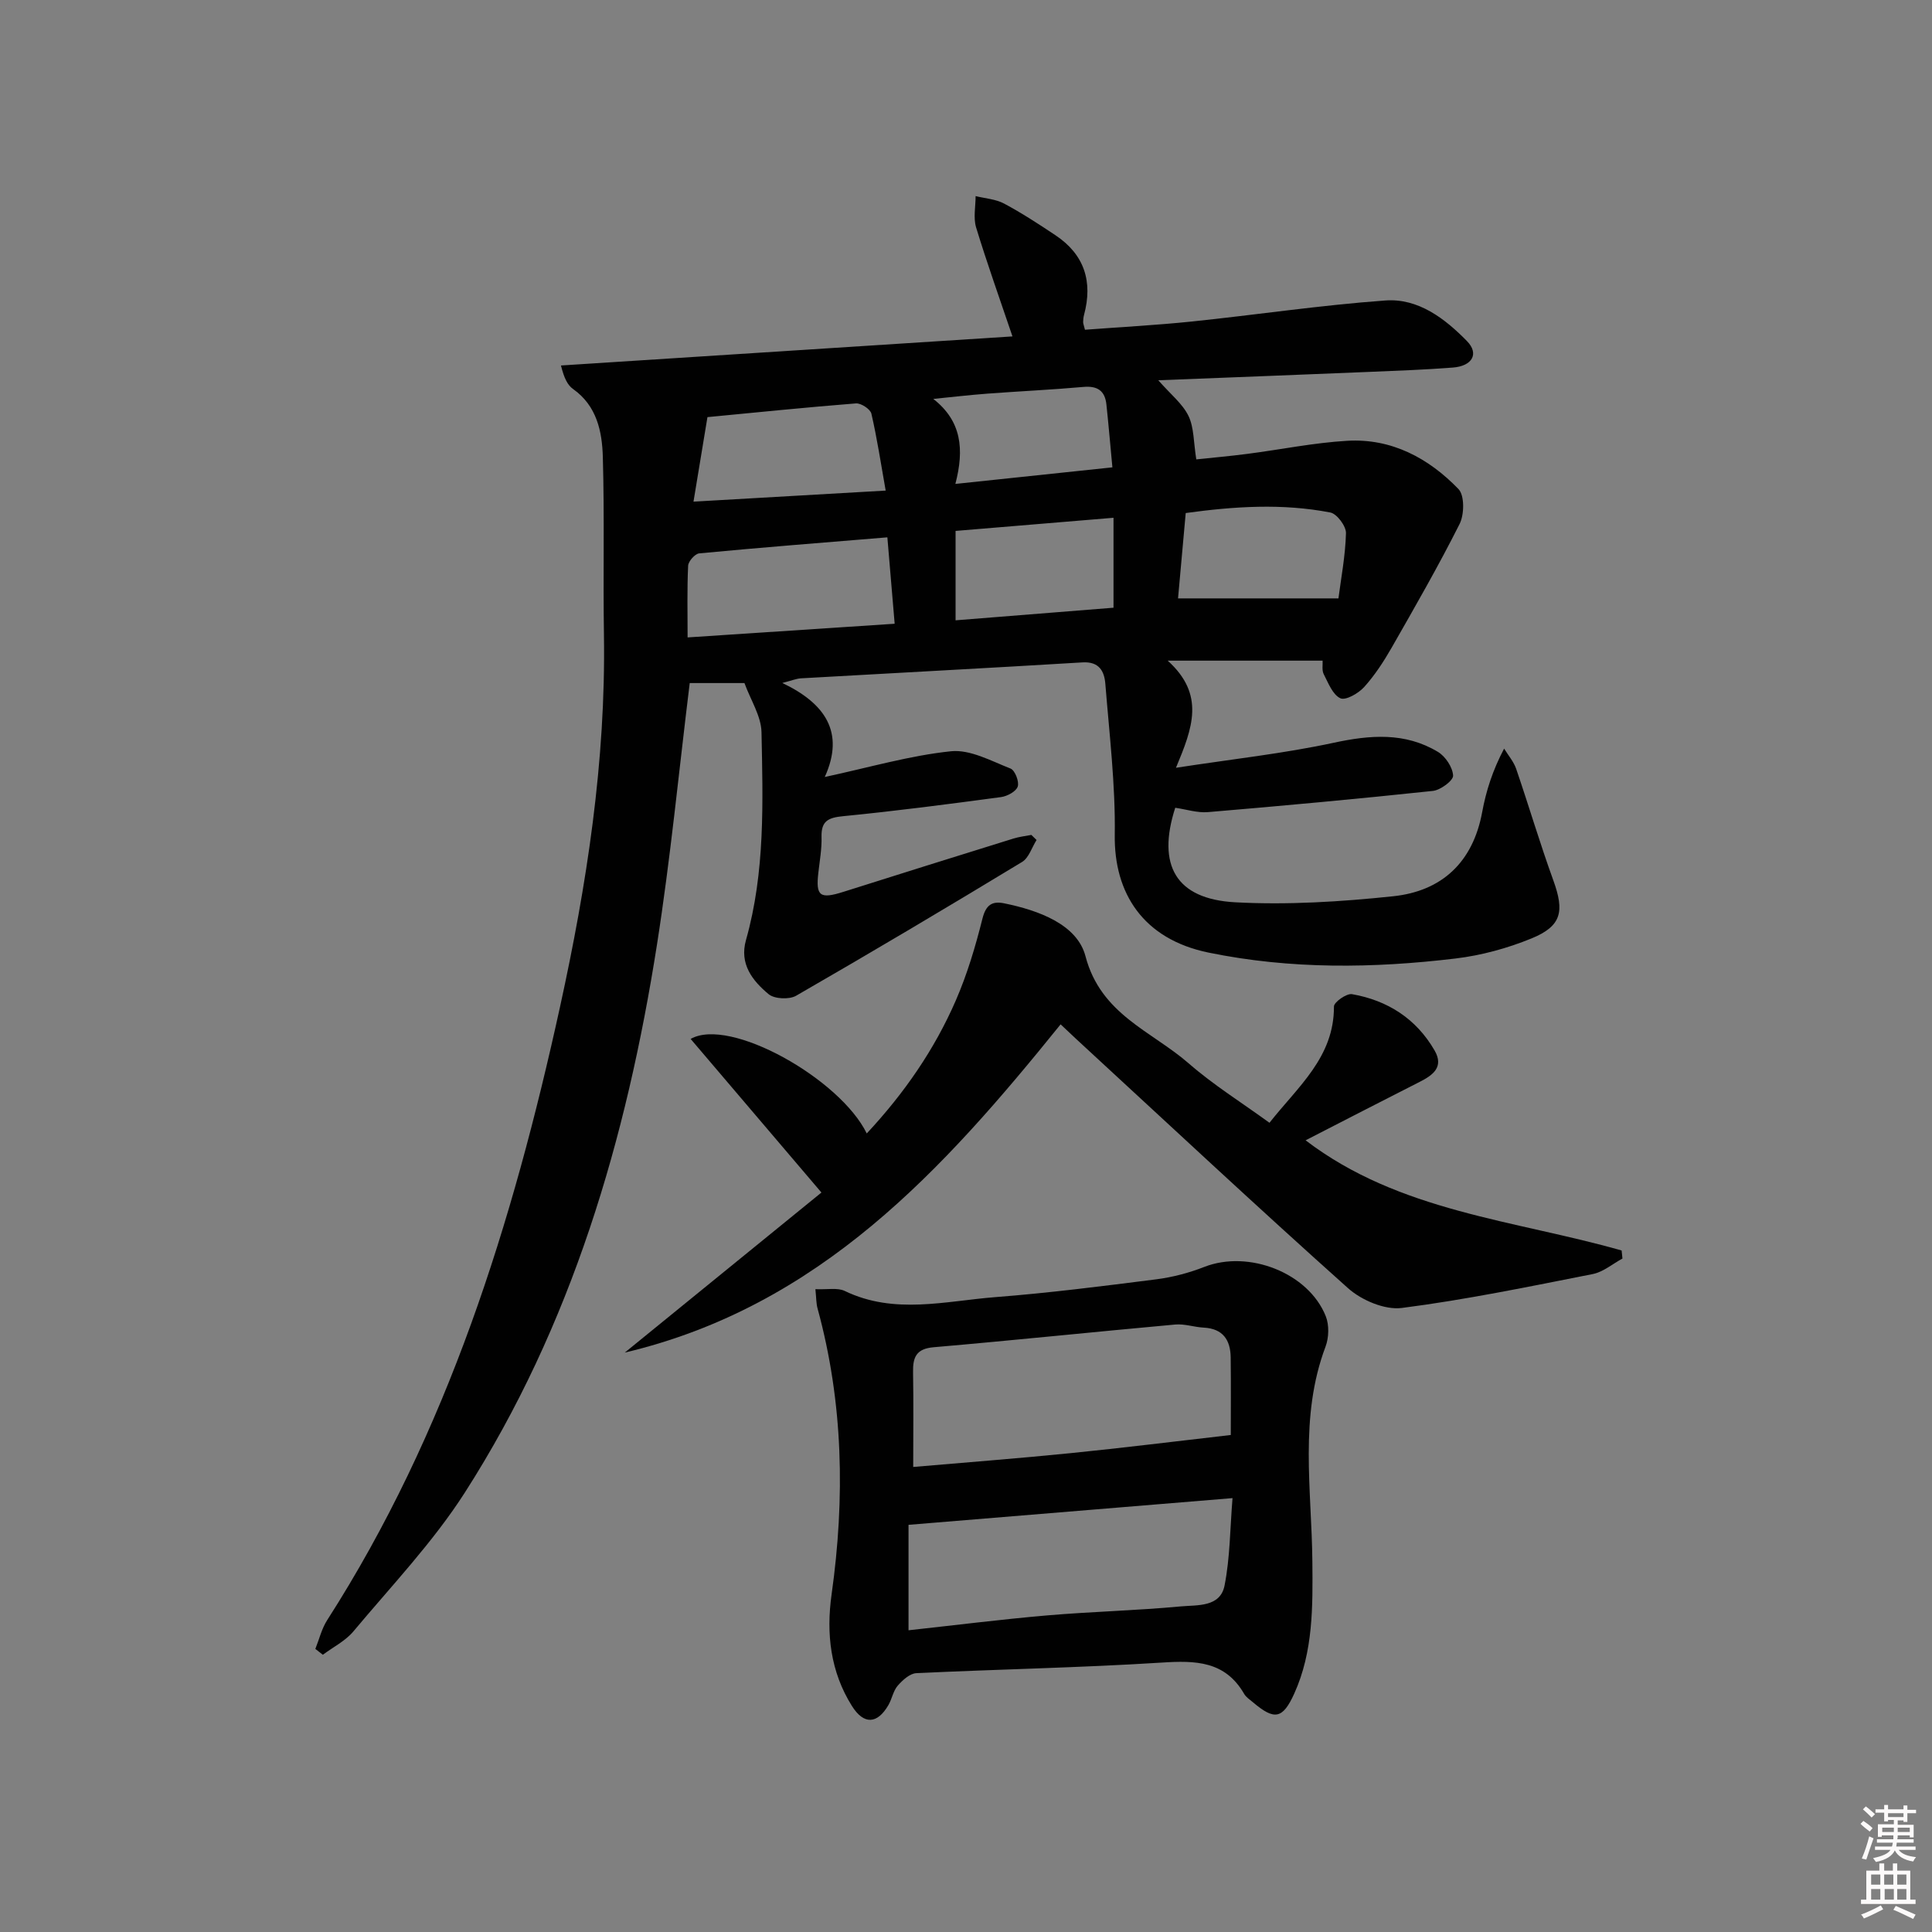
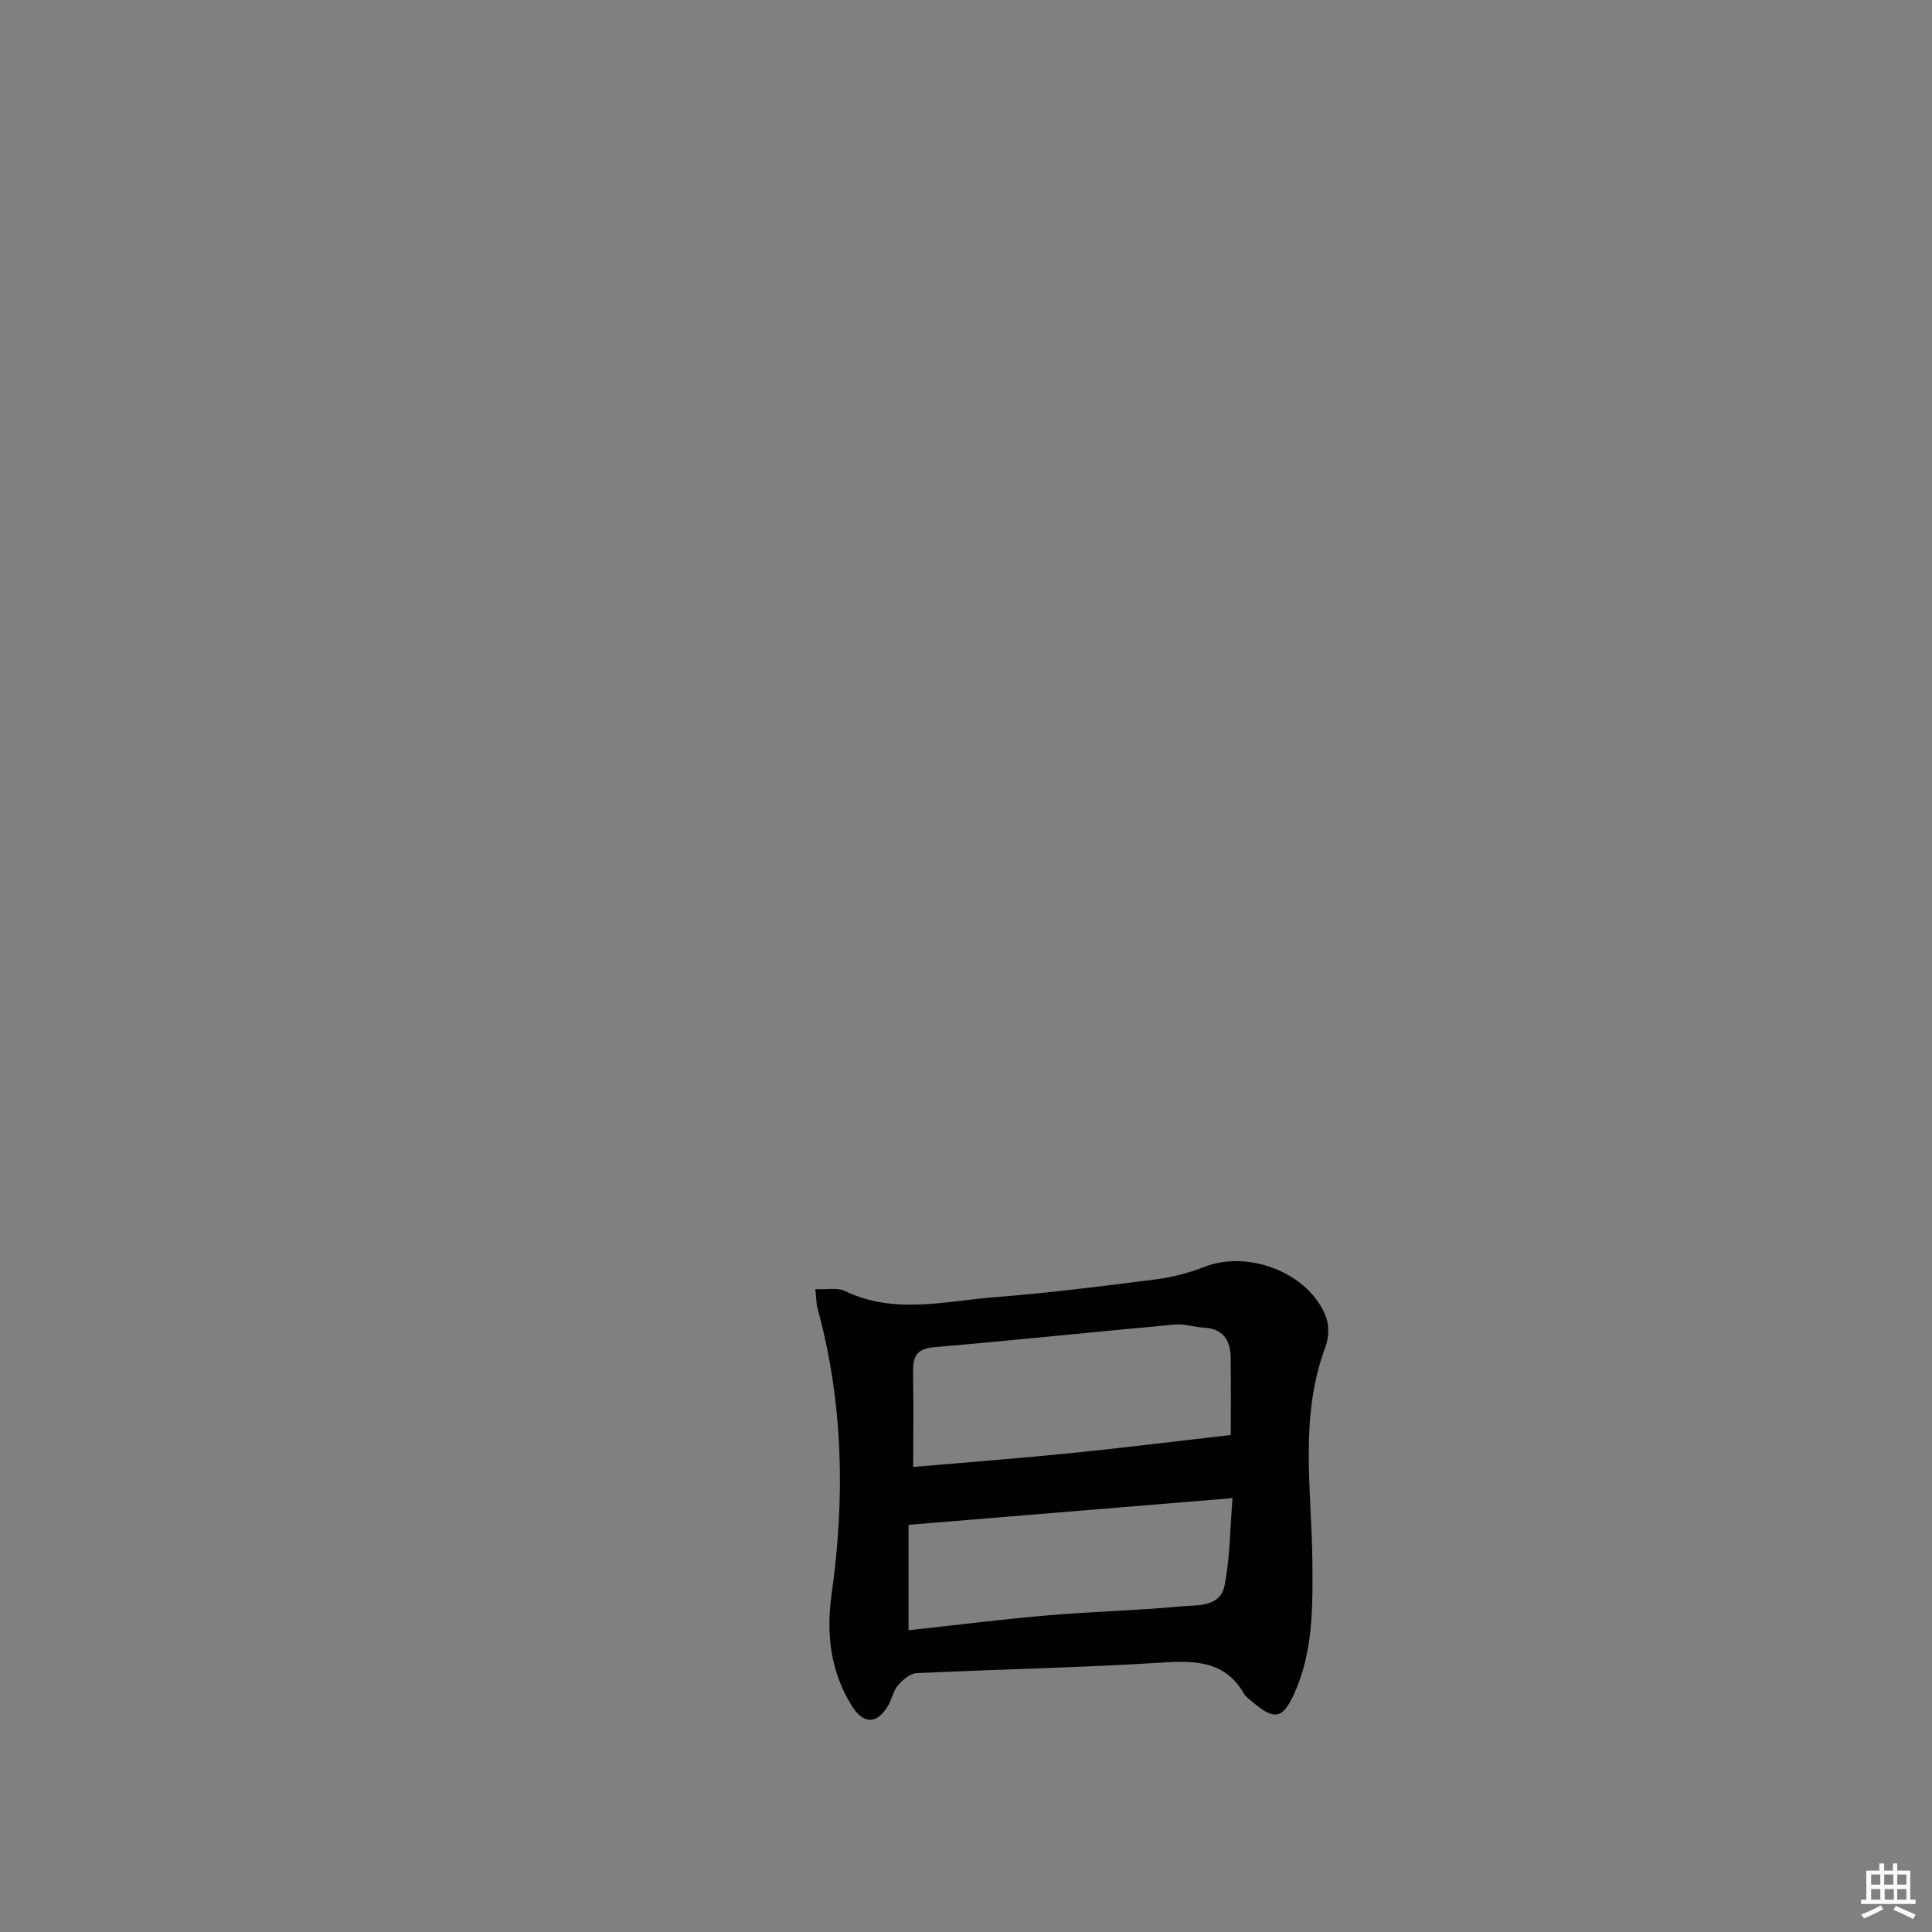
<svg xmlns="http://www.w3.org/2000/svg" enable-background="new 0 0 400 400" viewBox="0 0 400 400">
  <rect x="0" y="0" width="400" height="400" fill="#808080" stroke="none" />
-   <path d="m385.2 377.6.6-.6c.6.4 1.3.9 1.9 1.5l-.6.7c-.8-.6-1.4-1.1-1.9-1.6zm.3 7.1c.6-1.4 1.1-2.9 1.5-4.5.3.1.6.3.9.4-.5 1.4-1 2.9-1.5 4.4l-.9-.2zm.2-10.1.6-.6c.7.5 1.3 1.1 1.9 1.6l-.7.7c-.6-.6-1.2-1.2-1.8-1.7zm8.4-.8h.8v.9h1.8v.7h-1.8v1.8h-.8v-.3h-1.2v.9h3.3v2.6h-.8v-.4h-2.5c0 .3 0 .6-.1.8h3.4v.7h-3.5c0 .3-.1.6-.1.8h4v.7h-3.5c.7.9 1.9 1.3 3.6 1.5-.2.2-.4.5-.6.9-1.9-.3-3.2-1.1-3.8-2.3-.5 1.1-1.8 2-3.9 2.4-.2-.3-.4-.5-.6-.8 1.9-.4 3.1-.9 3.6-1.7h-3.2v-.7h3.5c.1-.2.1-.5.2-.8h-3.3v-.7h3.4c0-.2 0-.5 0-.8h-2.4v.3h-.8v-2.6h3.3v-.9h-1.2v.3h-.8v-1.8h-1.8v-.7h1.8v-.9h.8v.9h3.2zm-4.4 5.5h2.4c0-.3 0-.6 0-.9h-2.4zm1.2-3.1h3.2v-.8h-3.2zm4.4 2.2h-2.4v.9h2.5v-.9z" fill="#fcfafa" />
  <path d="m389.2 385.8h.9v1.5h1.8v-1.5h.9v1.5h2.7v6h1.1v.9h-11.3v-.9h1.1v-6h2.7v-1.5zm.2 8.7.5.8c-1.2.6-2.5 1.3-4 1.9-.2-.3-.3-.6-.6-.8 1.6-.6 3-1.3 4.1-1.9zm-2-4.3h1.9v-2.1h-1.9zm0 3.1h1.9v-2.2h-1.9zm2.7-3.1h1.9v-2.1h-1.9zm.1 3.1h1.9v-2.2h-1.9zm2.3 1.3c1.4.6 2.7 1.2 4.1 1.8l-.5.9c-1.5-.7-2.8-1.4-4.1-1.9zm2.2-6.5h-1.9v2.1h1.9zm-1.9 5.2h1.9v-2.2h-1.9z" fill="#fcfafa" />
  <g fill="#010101">
-     <path d="m65.29 341.39c.8-2 1.31-4.18 2.45-5.96 24.96-38.94 38.4-82.26 48.2-126.94 5.56-25.36 9.5-50.93 9.1-77.02-.19-12.28.12-24.57-.23-36.85-.15-5.29-1.24-10.59-6.15-14.07-1.13-.8-1.85-2.18-2.52-4.88 31.01-2 62.02-3.99 93.48-6.02-2.67-7.9-5.28-15.18-7.53-22.57-.6-1.99-.1-4.31-.1-6.48 1.99.49 4.17.62 5.92 1.56 3.65 1.95 7.14 4.23 10.59 6.53 6.02 4 7.79 9.61 5.94 16.5-.13.48-.18.99-.19 1.48 0 .32.14.64.38 1.6 7.29-.55 14.71-.94 22.09-1.7 13.38-1.39 26.71-3.39 40.12-4.36 6.79-.49 12.3 3.73 16.88 8.41 2.56 2.61 1.11 5.17-2.92 5.48-5.8.45-11.61.66-17.42.9-14.25.59-28.51 1.14-43.57 1.73 2.58 2.94 5.03 4.86 6.25 7.38 1.16 2.39 1.04 5.41 1.62 9 3.16-.34 6.87-.66 10.56-1.14 6.91-.89 13.78-2.31 20.71-2.71 9.16-.53 16.83 3.59 23.01 9.99 1.28 1.32 1.22 5.28.23 7.24-4.38 8.71-9.25 17.18-14.09 25.65-1.64 2.86-3.48 5.68-5.68 8.12-1.18 1.3-3.82 2.81-4.91 2.31-1.59-.74-2.5-3.15-3.44-4.98-.42-.81-.19-1.96-.24-2.81-10.24 0-20.39 0-32.07 0 7.8 7.05 5.16 13.92 1.71 22.18 11.75-1.81 22.3-2.95 32.61-5.17 7.61-1.64 14.81-2.22 21.63 1.88 1.56.94 3.05 3.19 3.14 4.91.05 1.02-2.6 3-4.18 3.17-15.5 1.65-31.04 3.08-46.57 4.39-2.22.19-4.52-.58-6.78-.9-3.83 11.88.11 18.91 12.43 19.57 10.85.58 21.86-.11 32.69-1.25 10.09-1.06 16.52-7.05 18.43-17.43.8-4.34 2.14-8.59 4.54-13.14.85 1.39 1.98 2.69 2.5 4.2 2.63 7.68 4.93 15.48 7.7 23.11 2.31 6.39 1.73 9.42-4.5 11.98-5 2.05-10.42 3.53-15.78 4.17-17.05 2.04-34.09 2.26-51.09-1.22-13.61-2.79-19.61-12.35-19.44-24.37.15-10.41-1.12-20.86-1.95-31.27-.21-2.6-1.26-4.66-4.73-4.45-19.42 1.18-38.86 2.19-58.29 3.3-.97.06-1.92.47-3.86.96 8.83 4.21 13 10.19 8.79 19.47 9.33-2.01 17.65-4.45 26.13-5.33 3.97-.41 8.32 2.01 12.33 3.58.92.36 1.83 2.71 1.49 3.73s-2.18 2.01-3.47 2.18c-10.87 1.46-21.75 2.88-32.66 3.95-3.06.3-4.58.96-4.49 4.29.07 2.46-.38 4.95-.66 7.42-.56 4.87.33 5.5 5.24 3.94 11.71-3.72 23.43-7.37 35.16-11.02 1.19-.37 2.46-.51 3.7-.75.36.35.72.7 1.08 1.05-.98 1.55-1.6 3.7-3 4.55-15.49 9.39-31.07 18.65-46.77 27.69-1.43.83-4.5.69-5.71-.32-3.33-2.77-6.09-6.25-4.68-11.21 3.99-14.12 3.5-28.61 3.21-43.03-.07-3.34-2.24-6.63-3.53-10.17-3.44 0-7.54 0-11.33 0-2.25 18.27-3.98 36.29-6.78 54.15-6.31 40.2-17.62 78.83-39.76 113.42-6.6 10.31-15.21 19.34-23.1 28.78-1.66 1.98-4.19 3.24-6.32 4.83-.55-.41-1.05-.81-1.55-1.21zm118.43-230.14c-13.25 1.09-26.11 2.1-38.95 3.32-.88.08-2.26 1.64-2.3 2.56-.23 4.89-.11 9.8-.11 14.84 14.46-.95 28.48-1.88 42.87-2.83-.52-6.11-.99-11.7-1.51-17.89zm-.35-9.68c-1-5.64-1.78-10.83-2.96-15.93-.22-.94-2.15-2.2-3.19-2.12-10.41.82-20.8 1.89-30.75 2.84-.96 5.79-1.87 11.34-2.89 17.5 13.44-.78 26.15-1.51 39.79-2.29zm14.47 8.35v18.51c11.25-.9 22.05-1.76 32.7-2.61 0-6.58 0-12.48 0-18.62-10.93.91-21.46 1.78-32.7 2.72zm46.06 13.97h33.21c.52-4.06 1.43-8.77 1.56-13.5.04-1.45-1.87-4.01-3.23-4.28-9.96-1.93-19.94-1.27-29.95.11-.58 6.36-1.09 12.1-1.59 17.67zm-46.1-23.7c11.37-1.2 21.55-2.27 32.51-3.43-.43-4.54-.79-8.78-1.24-13.02-.3-2.83-1.84-3.89-4.76-3.63-6.62.59-13.26.89-19.89 1.39-3.74.28-7.46.72-11.19 1.09 5.85 4.58 6.45 10.39 4.57 17.6z" />
    <path d="m168.82 266.91c2.52.11 4.58-.35 6.08.37 10.27 4.96 20.83 2.08 31.25 1.27 11.08-.86 22.13-2.27 33.16-3.67 3.4-.43 6.84-1.33 10.03-2.58 9.15-3.58 21.56 1.2 25.15 10.22.72 1.82.65 4.41-.05 6.28-5.49 14.58-2.87 29.59-2.73 44.47.09 9.31.19 18.67-3.75 27.37-2.42 5.34-4.14 5.53-8.56 1.79-.63-.54-1.4-1.02-1.8-1.71-3.95-6.85-10.08-6.95-17.08-6.5-16.91 1.07-33.87 1.38-50.8 2.19-1.34.06-2.85 1.44-3.85 2.58-.94 1.08-1.19 2.73-1.93 4.02-2.3 3.97-5.1 4.12-7.56.19-4.45-7.09-5.35-14.97-4.21-23.08 2.8-19.92 2.44-39.66-2.89-59.17-.31-1.08-.27-2.26-.46-4.04zm20.25 36.81c10.84-.94 21.72-1.77 32.57-2.86s21.67-2.44 33.18-3.76c0-4.82.05-10.42-.02-16.02-.04-3.63-1.58-6-5.58-6.21-1.98-.1-3.98-.82-5.91-.64-16.67 1.51-33.32 3.26-50 4.7-3.62.31-4.33 2.07-4.27 5.16.11 6.31.03 12.61.03 19.63zm-.97 33.81c9.66-1.05 19.17-2.26 28.72-3.08 9.19-.79 18.43-1 27.62-1.86 3.4-.32 8.19.22 9.09-4.32 1.14-5.75 1.13-11.72 1.65-18.1-22.93 1.89-44.81 3.69-67.08 5.53z" />
-     <path d="m270.31 236.09c19.42 14.82 43.26 16.49 65.43 22.81.06.56.11 1.11.17 1.67-2.04 1.1-3.97 2.78-6.15 3.21-13.13 2.59-26.27 5.32-39.53 7.02-3.53.45-8.34-1.6-11.14-4.1-18.98-16.96-37.57-34.35-56.29-51.6-.97-.9-1.93-1.81-3.21-3.02-24.3 30.09-49.85 58.39-90.24 67.96 14.1-11.47 27.52-22.39 40.72-33.14-9.61-11.29-18.27-21.45-27.08-31.8 8.1-4.63 30.97 8.28 36.46 19.57 7.75-8.31 14.02-17.36 18.45-27.56 2.36-5.43 4.07-11.19 5.51-16.94.72-2.84 2.01-3.65 4.48-3.15 7.11 1.45 15.12 4.35 16.85 10.96 3.17 12.08 13.69 15.49 21.39 22.2 5.09 4.44 10.9 8.06 16.7 12.28 5.91-7.51 13.4-13.57 13.35-24.08 0-.9 2.62-2.75 3.74-2.55 7.36 1.29 13.29 5.07 17.09 11.65 1.98 3.42-.31 5.11-3.08 6.51-7.79 3.95-15.58 7.97-23.62 12.1z" />
  </g>
</svg>